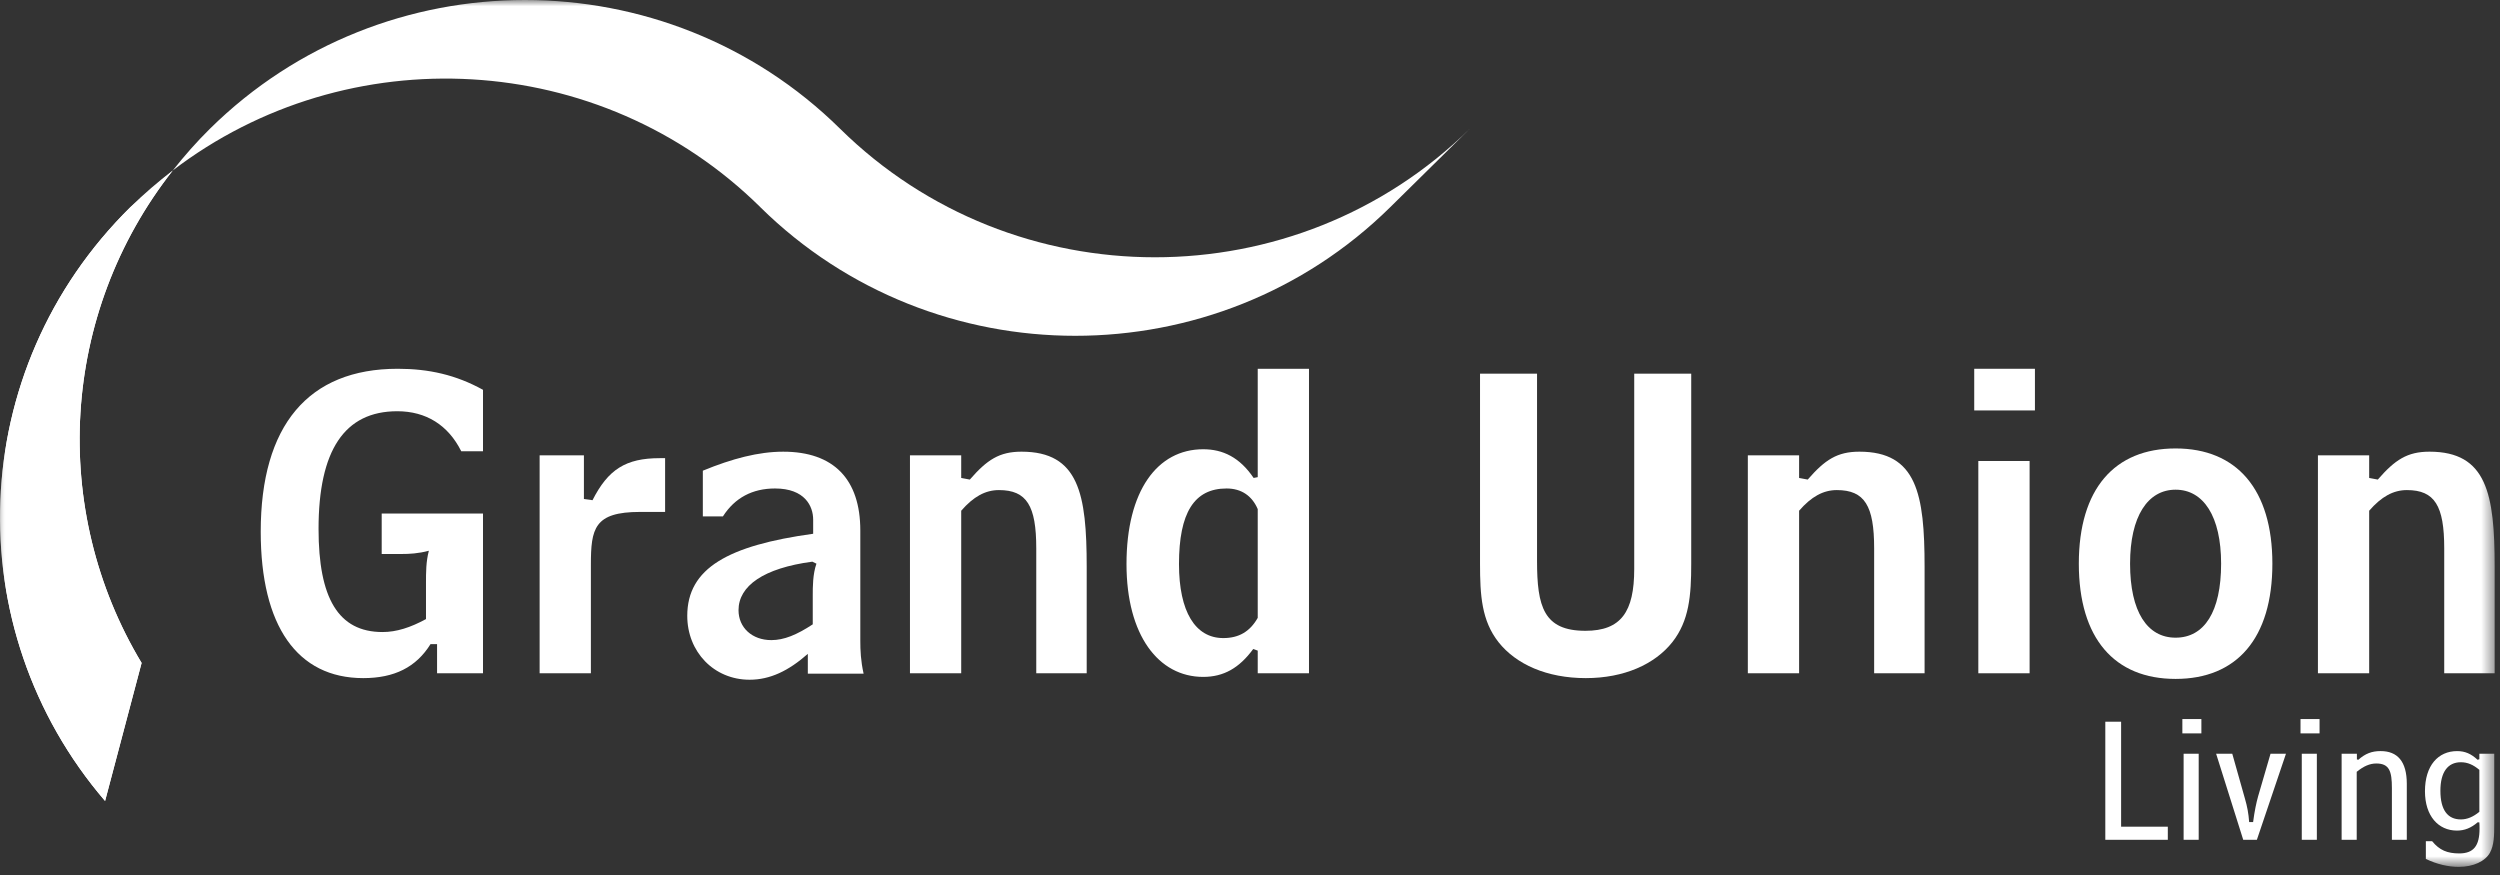
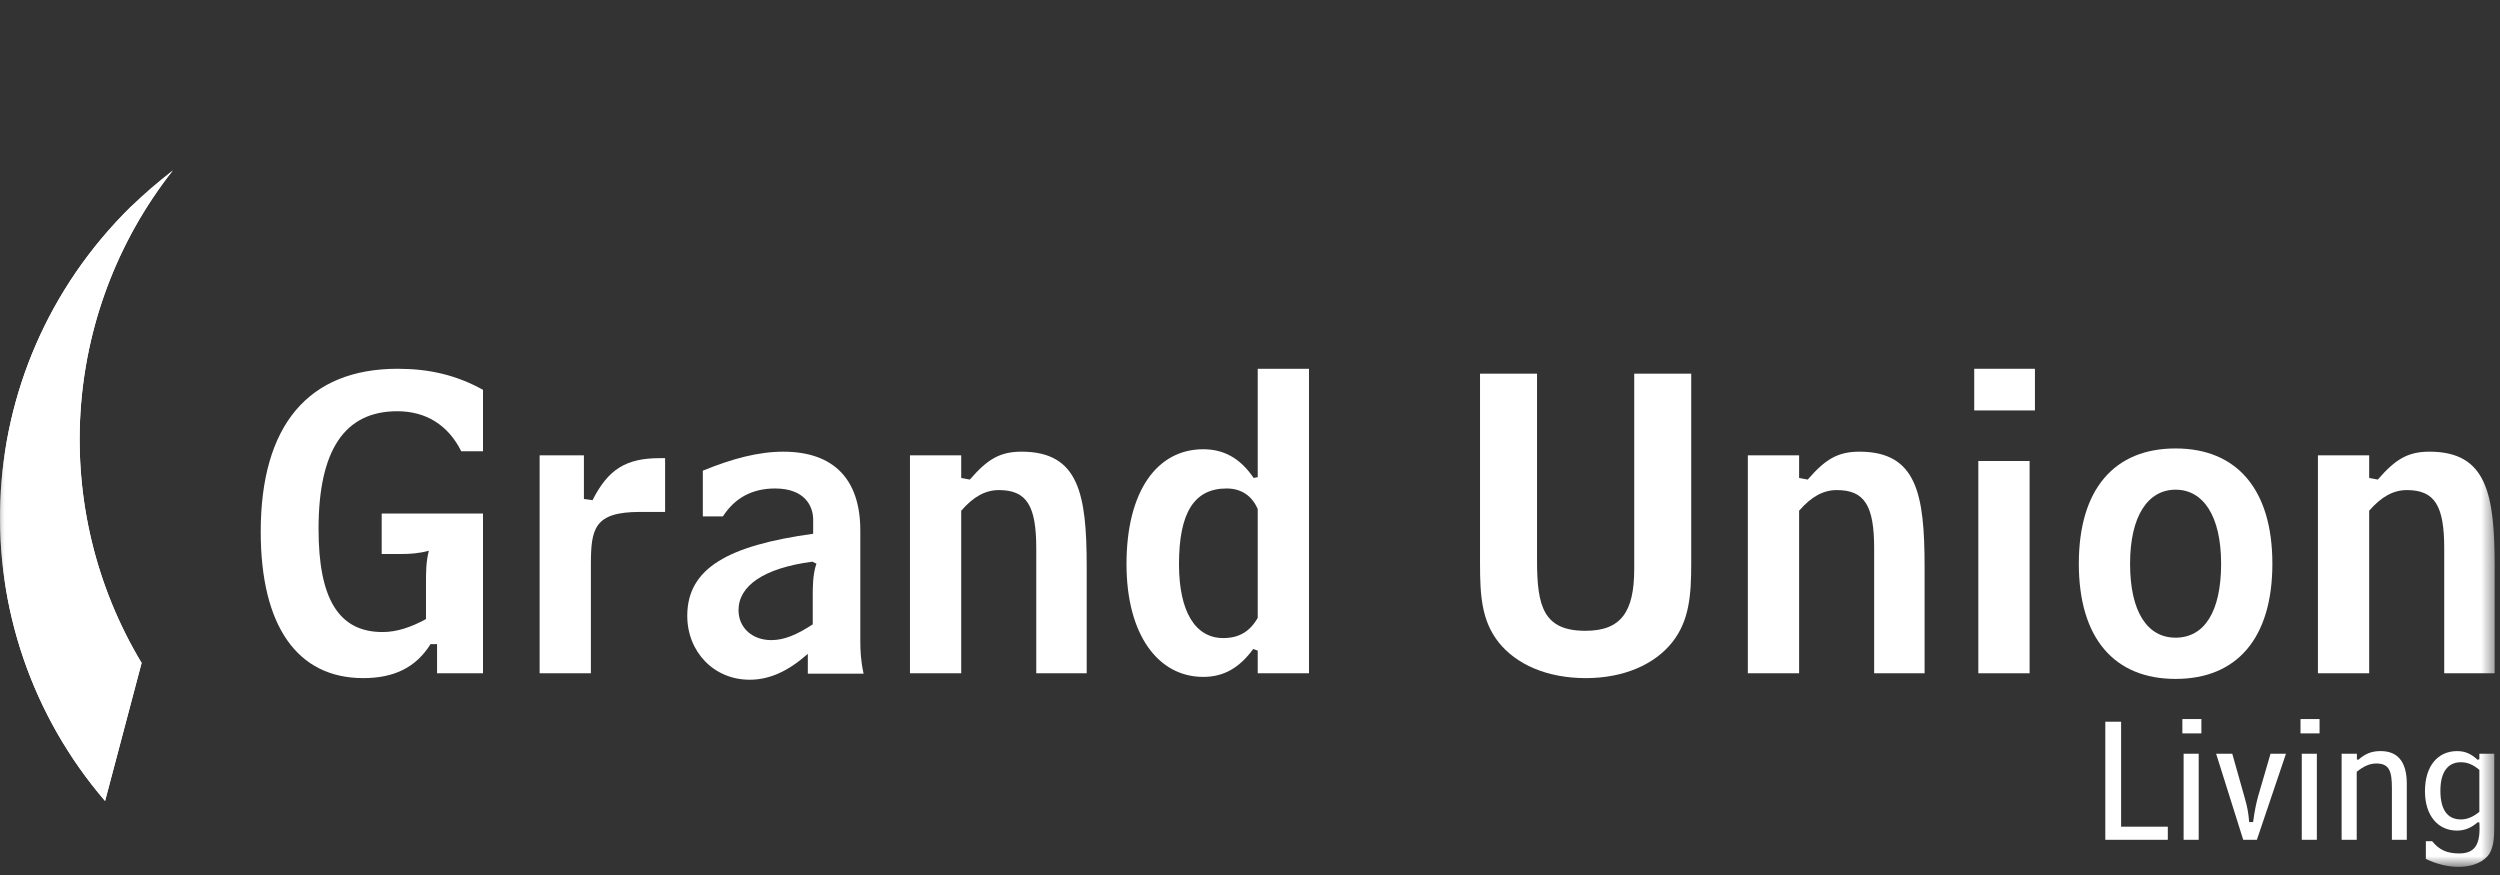
<svg xmlns="http://www.w3.org/2000/svg" xmlns:xlink="http://www.w3.org/1999/xlink" width="200px" height="70px" viewBox="0 0 200 70" version="1.1">
  <rect x="0" y="0" width="200" height="70" fill="#333333" stroke="none" />
  <title>grand-union-logo</title>
  <desc>Created with Sketch.</desc>
  <defs>
    <polygon id="path-1" points="0 69.35 199.573 69.35 199.573 1.42108547e-14 0 1.42108547e-14" />
  </defs>
  <g id="Page-1" stroke="none" stroke-width="1" fill="none" fill-rule="evenodd">
    <g id="home" transform="translate(-60, -2171)">
      <g id="footer" transform="translate(0, 2040)">
        <g id="grand-union-logo" transform="translate(60, 131)">
          <path d="M38.64,41.083 L38.64,53.861 L34.965,53.861 L34.965,51.533 L34.44,51.533 C33.292,53.375 31.553,54.249 29.06,54.249 C23.778,54.249 20.858,50.076 20.858,42.54 C20.858,34.032 24.664,29.502 31.816,29.502 C34.309,29.502 36.474,29.989 38.64,31.185 L38.64,36.103 L36.901,36.103 C35.851,33.999 34.079,32.899 31.783,32.899 C27.551,32.899 25.484,36.038 25.484,42.313 C25.484,47.844 27.059,50.563 30.602,50.563 C31.717,50.563 32.833,50.205 34.079,49.527 L34.079,46.648 C34.079,45.773 34.079,44.933 34.309,44.059 C33.456,44.287 32.734,44.319 32.144,44.319 L30.536,44.319 L30.536,41.083 L38.64,41.083 Z" id="Fill-1" fill="#FFFFFF" />
          <path d="M46.713,36.425 L46.713,39.919 L47.401,40.016 C48.648,37.557 50.058,36.653 52.782,36.653 L53.208,36.653 L53.208,40.954 L51.207,40.954 C47.532,40.954 47.271,42.28 47.271,45.191 L47.271,53.861 L43.17,53.861 L43.17,36.425 L46.713,36.425 Z" id="Fill-3" fill="#FFFFFF" />
          <path d="M65.02,47.65 C65.02,46.939 65.02,45.936 65.315,45.094 L64.987,44.933 C61.083,45.451 59.082,46.873 59.082,48.815 C59.082,50.206 60.164,51.209 61.706,51.209 C62.723,51.209 63.74,50.788 65.02,49.947 L65.02,47.65 Z M56.227,37.655 C58.589,36.684 60.689,36.135 62.657,36.135 C66.693,36.135 68.825,38.334 68.825,42.442 L68.825,51.272 C68.825,52.017 68.858,52.858 69.088,53.893 L64.626,53.893 L64.626,52.308 C63.085,53.667 61.608,54.378 59.967,54.378 C57.114,54.378 54.981,52.147 54.981,49.267 C54.981,45.451 58.261,43.639 65.053,42.701 L65.053,41.569 C65.053,40.501 64.396,39.078 62.001,39.078 C60.197,39.078 58.786,39.822 57.835,41.31 L56.227,41.31 L56.227,37.655 Z" id="Fill-5" fill="#FFFFFF" />
          <path d="M76.897,36.425 L76.897,38.237 L77.586,38.366 C78.964,36.781 79.948,36.134 81.72,36.134 C86.313,36.134 86.936,39.53 86.936,45.353 L86.936,53.861 L82.901,53.861 L82.901,43.866 C82.901,40.469 82.146,39.207 79.916,39.207 C78.832,39.207 77.881,39.725 76.897,40.858 L76.897,53.861 L72.797,53.861 L72.797,36.425 L76.897,36.425 Z" id="Fill-7" fill="#FFFFFF" />
          <path d="M100.618,40.728 C100.159,39.66 99.306,39.078 98.125,39.078 C95.534,39.078 94.319,41.02 94.319,45.127 C94.319,48.944 95.631,51.046 97.863,51.046 C99.109,51.046 99.995,50.528 100.618,49.429 L100.618,40.728 Z M100.618,53.861 L100.618,52.05 L100.257,51.92 C99.142,53.441 97.896,54.152 96.255,54.152 C92.68,54.152 90.12,50.82 90.12,45.127 C90.12,39.272 92.58,35.94 96.255,35.94 C97.829,35.94 99.175,36.587 100.29,38.236 L100.618,38.172 L100.618,29.503 L104.719,29.503 L104.719,53.861 L100.618,53.861 Z" id="Fill-9" fill="#FFFFFF" />
          <path d="M118.402,29.891 L122.963,29.891 L122.963,44.868 C122.963,48.524 123.488,50.464 126.834,50.464 C129.688,50.464 130.738,48.944 130.738,45.516 L130.738,29.891 L135.298,29.891 L135.298,45.094 C135.298,47.65 135.134,49.656 133.789,51.37 C132.378,53.15 129.918,54.249 126.866,54.249 C123.75,54.249 121.289,53.15 119.879,51.37 C118.534,49.656 118.402,47.65 118.402,45.094 L118.402,29.891 Z" id="Fill-11" fill="#FFFFFF" />
          <path d="M143.928,36.425 L143.928,38.237 L144.618,38.366 C145.995,36.781 146.979,36.134 148.751,36.134 C153.344,36.134 153.967,39.53 153.967,45.353 L153.967,53.861 L149.932,53.861 L149.932,43.866 C149.932,40.469 149.177,39.207 146.947,39.207 C145.863,39.207 144.912,39.725 143.928,40.858 L143.928,53.861 L139.827,53.861 L139.827,36.425 L143.928,36.425 Z" id="Fill-13" fill="#FFFFFF" />
          <mask id="mask-2" fill="white">
            <use xlink:href="#path-1" />
          </mask>
          <g id="Clip-16" />
          <path d="M158.266,53.862 L162.368,53.862 L162.368,36.879 L158.266,36.879 L158.266,53.862 Z M157.938,32.835 L162.794,32.835 L162.794,29.502 L157.938,29.502 L157.938,32.835 Z" id="Fill-15" fill="#FFFFFF" mask="url(#mask-2)" />
          <path d="M177.689,45.094 C177.689,41.311 176.279,39.175 174.047,39.175 C171.818,39.175 170.406,41.311 170.406,45.094 C170.406,48.944 171.784,51.014 174.047,51.014 C176.344,51.014 177.689,48.944 177.689,45.094 M174.047,54.313 C169.16,54.313 166.306,51.079 166.306,45.094 C166.306,39.11 169.16,35.876 174.047,35.876 C178.936,35.876 181.79,39.144 181.79,45.094 C181.79,51.079 178.936,54.313 174.047,54.313" id="Fill-17" fill="#FFFFFF" mask="url(#mask-2)" />
          <path d="M189.534,36.425 L189.534,38.237 L190.224,38.366 C191.602,36.781 192.586,36.134 194.357,36.134 C198.95,36.134 199.573,39.53 199.573,45.353 L199.573,53.861 L195.538,53.861 L195.538,43.866 C195.538,40.469 194.783,39.207 192.553,39.207 C191.47,39.207 190.518,39.725 189.534,40.858 L189.534,53.861 L185.434,53.861 L185.434,36.425 L189.534,36.425 Z" id="Fill-18" fill="#FFFFFF" mask="url(#mask-2)" />
          <polygon id="Fill-19" fill="#FFFFFF" mask="url(#mask-2)" points="169.689 57.737 169.689 66.135 173.425 66.135 173.425 67.184 168.425 67.184 168.425 57.737" />
          <path d="M174.689,67.183 L175.895,67.183 L175.895,60.299 L174.689,60.299 L174.689,67.183 Z M174.589,58.671 L176.111,58.671 L176.111,57.524 L174.589,57.524 L174.589,58.671 Z" id="Fill-20" fill="#FFFFFF" mask="url(#mask-2)" />
          <path d="M178.582,60.3 L179.601,63.912 C179.774,64.506 179.889,65.101 179.932,65.767 L180.248,65.767 C180.363,64.889 180.507,64.209 180.651,63.699 L181.642,60.3 L182.877,60.3 L180.55,67.184 L179.458,67.184 L177.29,60.3 L178.582,60.3 Z" id="Fill-21" fill="#FFFFFF" mask="url(#mask-2)" />
          <path d="M184.142,67.183 L185.348,67.183 L185.348,60.299 L184.142,60.299 L184.142,67.183 Z M184.041,58.671 L185.564,58.671 L185.564,57.524 L184.041,57.524 L184.041,58.671 Z" id="Fill-22" fill="#FFFFFF" mask="url(#mask-2)" />
          <path d="M188.552,60.3 L188.552,60.754 L188.666,60.782 C189.226,60.286 189.744,60.087 190.448,60.087 C191.784,60.087 192.544,60.895 192.544,62.708 L192.544,67.184 L191.352,67.184 L191.352,63.048 C191.352,61.702 191.151,61.079 190.103,61.079 C189.586,61.079 189.097,61.291 188.537,61.745 L188.537,67.184 L187.33,67.184 L187.33,60.3 L188.552,60.3 Z" id="Fill-23" fill="#FFFFFF" mask="url(#mask-2)" />
          <path d="M198.348,61.589 C197.86,61.178 197.4,60.979 196.869,60.979 C195.821,60.979 195.232,61.773 195.232,63.26 C195.232,64.789 195.806,65.554 196.869,65.554 C197.372,65.554 197.845,65.356 198.348,64.946 L198.348,61.589 Z M199.541,65.852 C199.541,66.872 199.526,67.608 199.196,68.217 C198.823,68.897 197.874,69.351 196.697,69.351 C195.864,69.351 194.93,69.137 194.068,68.713 L194.068,67.297 L194.571,67.297 C195.159,68.019 195.792,68.274 196.739,68.274 C197.903,68.274 198.363,67.65 198.363,66.291 C198.363,66.135 198.363,65.964 198.348,65.795 L198.219,65.781 C197.688,66.235 197.171,66.447 196.553,66.447 C195.059,66.447 193.997,65.271 193.997,63.302 C193.997,61.234 195.059,60.088 196.568,60.088 C197.2,60.088 197.688,60.3 198.205,60.782 L198.348,60.739 L198.348,60.3 L199.541,60.3 L199.541,65.852 Z" id="Fill-24" fill="#FFFFFF" mask="url(#mask-2)" />
-           <path d="M60.827,16.572 L60.826,16.575 C74.744,30.295 97.305,30.295 111.222,16.572 L117.593,10.291 C103.676,24.013 81.115,24.013 67.198,10.291 C53.281,-3.43 30.719,-3.43 16.803,10.291 C15.723,11.355 14.738,12.478 13.825,13.635 C27.804,2.944 47.991,3.915 60.827,16.572 L60.827,16.572 Z" id="Fill-25" fill="#FFFFFF" mask="url(#mask-2)" />
          <path d="M10.433,16.572 C-2.769,29.59 -3.437,50.272 8.406,64.078 L11.328,53.036 C3.968,40.793 4.807,25.099 13.825,13.635 L10.433,16.572 Z" id="Path" fill="#FFFFFF" mask="url(#mask-2)" />
          <path d="M11.328,53.036 C3.968,40.793 4.807,25.099 13.825,13.635 C12.65,14.537 11.512,15.508 10.433,16.572 C-2.769,29.59 -3.437,50.272 8.406,64.078 L11.328,53.036 Z" id="Path" fill="#FFFFFF" mask="url(#mask-2)" />
        </g>
      </g>
    </g>
  </g>
</svg>